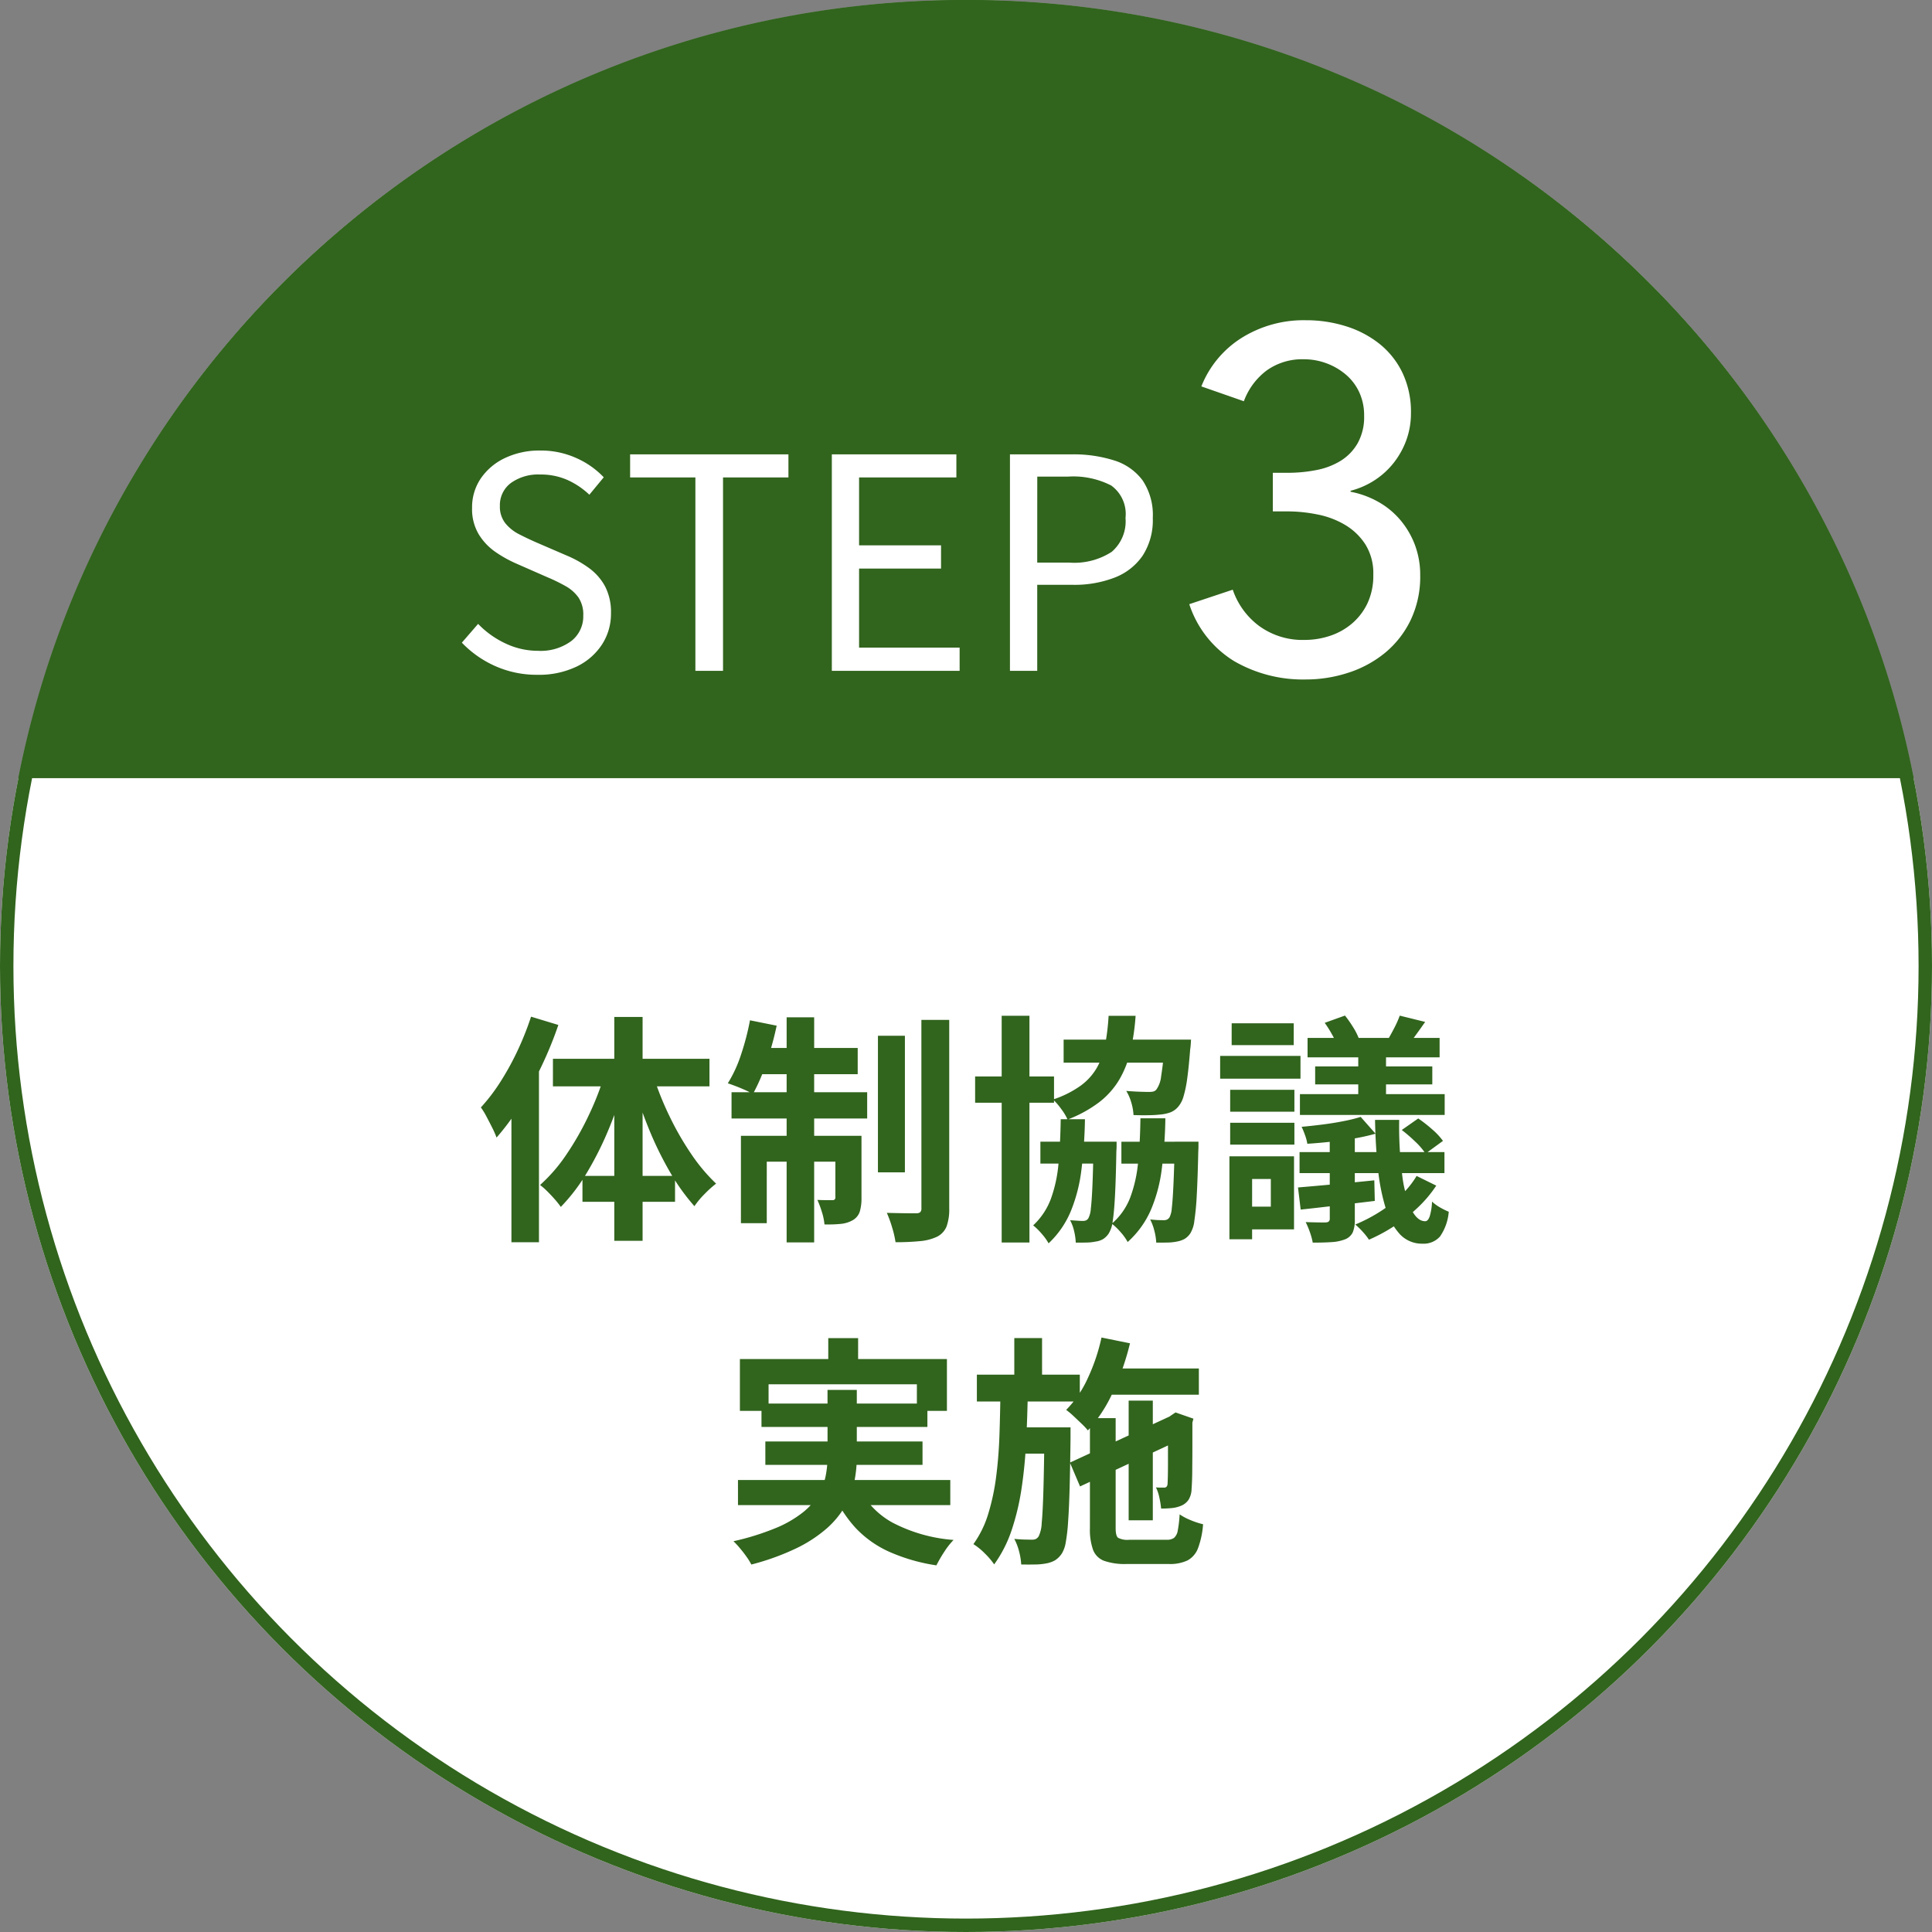
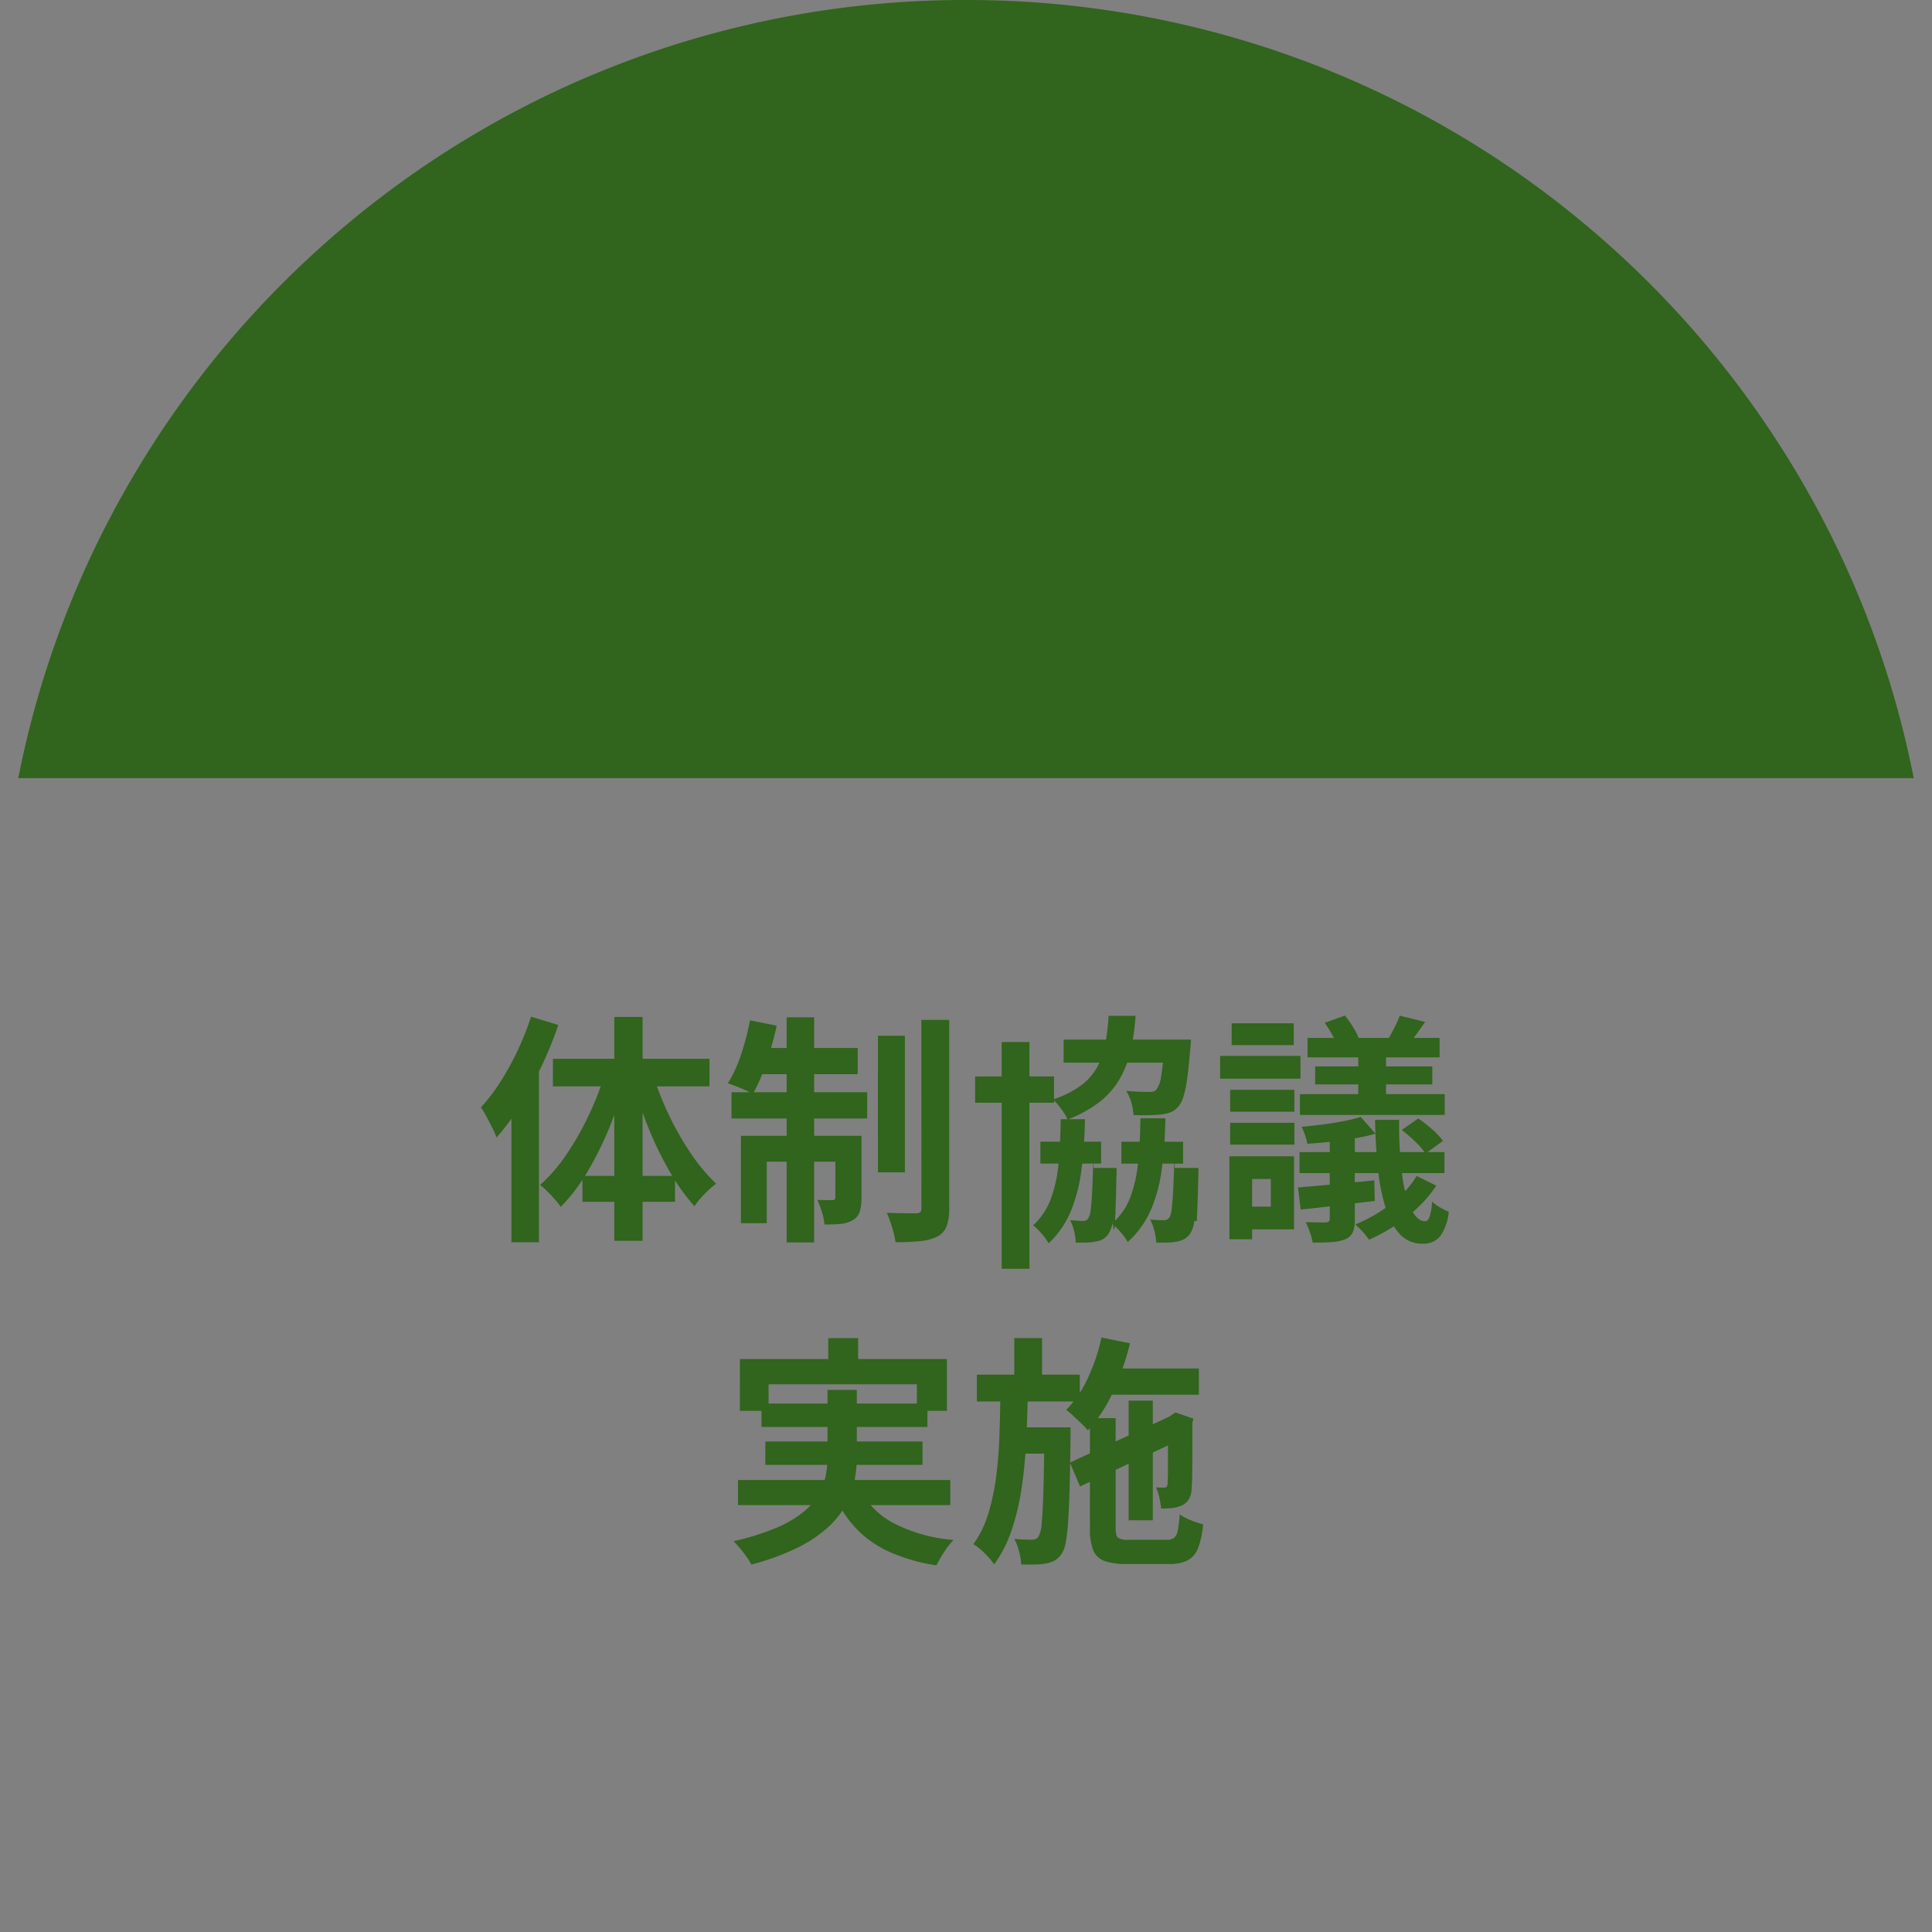
<svg xmlns="http://www.w3.org/2000/svg" width="144" height="144" viewBox="0 0 144 144">
  <rect x="0" y="0" width="144" height="144" fill="#808080" stroke="none" />
  <g id="グループ_56" data-name="グループ 56" transform="translate(-783 -2500)">
    <g id="グループ_18" data-name="グループ 18" transform="translate(0 1047)">
      <g id="楕円形_1" data-name="楕円形 1" transform="translate(783 1453)" fill="#fff" stroke="#31641d" stroke-width="1">
-         <circle cx="72" cy="72" r="72" stroke="none" />
-         <circle cx="72" cy="72" r="71.5" fill="none" />
-       </g>
+         </g>
      <path id="前面オブジェクトで型抜き_1" data-name="前面オブジェクトで型抜き 1" d="M-3561.36,58h-141.279a71.391,71.391,0,0,1,8.868-23.011,72.139,72.139,0,0,1,15.78-18.388,71.734,71.734,0,0,1,21.116-12.188A71.76,71.76,0,0,1-3632,0a71.763,71.763,0,0,1,24.875,4.413A71.735,71.735,0,0,1-3586.009,16.6a72.155,72.155,0,0,1,15.78,18.388A71.394,71.394,0,0,1-3561.361,58Z" transform="translate(4487 1453)" fill="#31641d" />
    </g>
-     <path id="パス_19" data-name="パス 19" d="M-30.943.295a7.584,7.584,0,0,1-3.142-.648A7.833,7.833,0,0,1-36.576-2.1l1.211-1.4a6.818,6.818,0,0,0,2.039,1.458,5.616,5.616,0,0,0,2.417.549,3.839,3.839,0,0,0,2.489-.727,2.331,2.331,0,0,0,.893-1.9,2.284,2.284,0,0,0-.36-1.351,2.943,2.943,0,0,0-.964-.848,13.278,13.278,0,0,0-1.376-.669L-32.531-8a9.3,9.3,0,0,1-1.51-.839,4.393,4.393,0,0,1-1.266-1.32,3.652,3.652,0,0,1-.507-1.981,3.821,3.821,0,0,1,.658-2.213,4.5,4.5,0,0,1,1.806-1.514,5.959,5.959,0,0,1,2.617-.553,6.428,6.428,0,0,1,2.67.552A6.4,6.4,0,0,1-26-14.426l-1.073,1.3a5.862,5.862,0,0,0-1.633-1.1,4.875,4.875,0,0,0-2.029-.406A3.486,3.486,0,0,0-32.922-14a2.054,2.054,0,0,0-.819,1.715A1.981,1.981,0,0,0-33.335-11a3.129,3.129,0,0,0,1.023.818q.617.316,1.236.589l2.288.988a8.153,8.153,0,0,1,1.7.952A4.126,4.126,0,0,1-25.9-6.294a4.175,4.175,0,0,1,.439,2.013,4.2,4.2,0,0,1-.663,2.308A4.645,4.645,0,0,1-28.016-.32,6.482,6.482,0,0,1-30.943.295ZM-19.17,0V-14.414h-4.865v-1.721h11.8v1.721H-17.11V0ZM-9,0V-16.135H.283v1.721H-6.969v5.062H-.86v1.73H-6.969V-1.73H.525V0ZM4.276,0V-16.135h4.6a10.007,10.007,0,0,1,3.175.455,4.184,4.184,0,0,1,2.114,1.487,4.641,4.641,0,0,1,.757,2.8,4.865,4.865,0,0,1-.75,2.8,4.481,4.481,0,0,1-2.09,1.642,8.3,8.3,0,0,1-3.118.54H6.309V0ZM6.309-8.066h2.4a5.126,5.126,0,0,0,3.147-.8,2.994,2.994,0,0,0,1.033-2.53,2.617,2.617,0,0,0-1.068-2.418,6.189,6.189,0,0,0-3.209-.663h-2.3ZM23.87-14.76h1.116a11.09,11.09,0,0,0,2.106-.2,5.4,5.4,0,0,0,1.818-.684,3.726,3.726,0,0,0,1.278-1.314,4,4,0,0,0,.486-2.052,4.092,4.092,0,0,0-.36-1.746,3.841,3.841,0,0,0-.99-1.314,4.8,4.8,0,0,0-1.44-.846,4.8,4.8,0,0,0-1.71-.306,4.543,4.543,0,0,0-2.754.828,5.033,5.033,0,0,0-1.71,2.3L18.542-21.2a7.539,7.539,0,0,1,3.006-3.618,8.708,8.708,0,0,1,4.77-1.314,9.9,9.9,0,0,1,3.006.45,7.661,7.661,0,0,1,2.5,1.314,6.188,6.188,0,0,1,1.71,2.16,6.754,6.754,0,0,1,.63,2.988,5.83,5.83,0,0,1-.342,2.016,6.115,6.115,0,0,1-.936,1.692,5.873,5.873,0,0,1-1.422,1.3,6.053,6.053,0,0,1-1.8.792v.072a6.791,6.791,0,0,1,2.07.756,5.974,5.974,0,0,1,1.638,1.35A6.323,6.323,0,0,1,34.454-9.4a6.344,6.344,0,0,1,.4,2.268,7.509,7.509,0,0,1-.72,3.366,7.224,7.224,0,0,1-1.908,2.43A8.362,8.362,0,0,1,29.486.144a10.171,10.171,0,0,1-3.168.5A10.237,10.237,0,0,1,20.99-.72a7.827,7.827,0,0,1-3.348-4.248l3.24-1.08a5.614,5.614,0,0,0,1.962,2.7,5.492,5.492,0,0,0,3.4,1.044,5.938,5.938,0,0,0,1.89-.306,4.892,4.892,0,0,0,1.638-.918A4.526,4.526,0,0,0,30.926-5.04a4.862,4.862,0,0,0,.432-2.124A4.061,4.061,0,0,0,30.782-9.4a4.566,4.566,0,0,0-1.494-1.458,6.4,6.4,0,0,0-2.07-.792,11.374,11.374,0,0,0-2.268-.234H23.87Z" transform="translate(854 2550)" fill="#fff" />
-     <path id="パス_20" data-name="パス 20" d="M-32.418-15.223l2.034.617a28.3,28.3,0,0,1-1.249,3.062,30.24,30.24,0,0,1-1.584,2.916,17.446,17.446,0,0,1-1.773,2.415,6.227,6.227,0,0,0-.3-.689q-.212-.425-.441-.857a5.339,5.339,0,0,0-.427-.7A13.664,13.664,0,0,0-34.7-10.37a20.375,20.375,0,0,0,1.283-2.336A22.063,22.063,0,0,0-32.418-15.223Zm-1.463,4.976,2.044-2.048.008.018V1.589h-2.052Zm7.667-4.956h2.109V1.483h-2.109Zm-4.573,3.119H-19.12v2.056H-30.788Zm2.2,8.728h6.9v1.93h-6.9Zm5.244-7.579a22.638,22.638,0,0,0,1.209,3.059A21.989,21.989,0,0,0-20.5-5.017a13.257,13.257,0,0,0,1.874,2.237,8.031,8.031,0,0,0-.852.767,6.318,6.318,0,0,0-.764.915,15.483,15.483,0,0,1-1.853-2.6,25.516,25.516,0,0,1-1.582-3.261,34.707,34.707,0,0,1-1.21-3.535Zm-3.538-.165,1.559.429A31.809,31.809,0,0,1-26.563-7a24.83,24.83,0,0,1-1.648,3.331A13.905,13.905,0,0,1-30.2-1.044a6.559,6.559,0,0,0-.45-.567q-.274-.313-.565-.6a4.829,4.829,0,0,0-.532-.466,12.084,12.084,0,0,0,1.968-2.278A21.65,21.65,0,0,0-28.1-7.912,21.607,21.607,0,0,0-26.879-11.1Zm20.317-2.7h2.01V-3.619h-2.01Zm3.238-1.184H-1.25V-.939a3.728,3.728,0,0,1-.2,1.356,1.486,1.486,0,0,1-.692.753,3.7,3.7,0,0,1-1.285.336,17.9,17.9,0,0,1-1.824.081A7.606,7.606,0,0,0-5.5.507,8.971,8.971,0,0,0-5.9-.6q.7.018,1.327.027t.862.005a.462.462,0,0,0,.3-.083.4.4,0,0,0,.088-.3Zm-10.043-.191h2.052V1.6h-2.052Zm3.633,8.833H-7.79v4.614A3.488,3.488,0,0,1-7.915-.7a1.151,1.151,0,0,1-.521.643,2.235,2.235,0,0,1-.912.28,9.954,9.954,0,0,1-1.2.039,4.343,4.343,0,0,0-.193-.928,7.4,7.4,0,0,0-.336-.9q.371.018.687.018t.44,0a.189.189,0,0,0,.214-.214Zm-7.04,0h7.808v1.926h-5.882V.169h-1.926Zm-.7-3.249h10.11v1.958h-10.11Zm1.879-3.3h7.525v1.954h-7.914Zm-.5-2.061,1.986.4a23.4,23.4,0,0,1-.773,2.784,14.349,14.349,0,0,1-1,2.312,4.835,4.835,0,0,0-.551-.286q-.343-.155-.7-.292t-.617-.224a9.747,9.747,0,0,0,.987-2.146A18.98,18.98,0,0,0-16.1-14.955Zm27.679,9.05h4.6v1.631h-4.6ZM7.277-13.514h7.9v1.719h-7.9ZM5.545-5.905h4.526v1.631H5.545ZM.68-10.768H6.561V-8.81H.68Zm1.979-4.523h2.07v16.9H2.659Zm6.85,9.386h1.716v.261q0,.261-.018.436-.034,2.022-.1,3.288T10.935.012a2.23,2.23,0,0,1-.3.928,1.409,1.409,0,0,1-.445.431,1.53,1.53,0,0,1-.543.17A3.4,3.4,0,0,1,9,1.611q-.375.01-.819.006A4.461,4.461,0,0,0,8.058.756a3.2,3.2,0,0,0-.3-.809l.558.038q.239.016.4.016a.554.554,0,0,0,.243-.048.413.413,0,0,0,.171-.17,1.852,1.852,0,0,0,.174-.7q.068-.547.118-1.674t.084-3.017Zm6.046,0h1.772v.268q0,.268-.014.443-.044,2.008-.113,3.262A19.312,19.312,0,0,1,17.02-.007a2.279,2.279,0,0,1-.3.933,1.354,1.354,0,0,1-.457.431,1.905,1.905,0,0,1-.559.184,3.65,3.65,0,0,1-.672.07q-.4.01-.852.006a4.4,4.4,0,0,0-.143-.891,3.879,3.879,0,0,0-.31-.838q.336.04.593.049t.419.009A.574.574,0,0,0,14.986-.1a.5.5,0,0,0,.185-.17,1.838,1.838,0,0,0,.168-.688q.066-.54.119-1.66t.1-2.986ZM14.8-13.514h1.972l-.016.273a4.325,4.325,0,0,1-.048.462q-.1,1.3-.219,2.156a8.646,8.646,0,0,1-.279,1.355,2.037,2.037,0,0,1-.388.751,1.463,1.463,0,0,1-.578.422,2.842,2.842,0,0,1-.718.161,8.5,8.5,0,0,1-.871.054q-.549.012-1.17-.01a3.888,3.888,0,0,0-.166-.937,3.468,3.468,0,0,0-.375-.863q.524.044.988.06t.686.016a1.617,1.617,0,0,0,.328-.027.477.477,0,0,0,.24-.145,2.071,2.071,0,0,0,.357-.99,23.026,23.026,0,0,0,.257-2.491Zm-4.173-1.771h2.014a17.238,17.238,0,0,1-.374,2.6,7.55,7.55,0,0,1-.826,2.127A6.011,6.011,0,0,1,9.95-8.865,9.425,9.425,0,0,1,7.571-7.556,4.023,4.023,0,0,0,7.1-8.34a5.141,5.141,0,0,0-.61-.711A7.611,7.611,0,0,0,8.547-10.08a4.356,4.356,0,0,0,1.219-1.356,5.619,5.619,0,0,0,.611-1.724A17.321,17.321,0,0,0,10.629-15.285ZM7.059-7.578H8.866A34.557,34.557,0,0,1,8.6-3.787,11.917,11.917,0,0,1,7.808-.714,6.974,6.974,0,0,1,6.157,1.671a4.161,4.161,0,0,0-.51-.709,4.743,4.743,0,0,0-.64-.63,5.16,5.16,0,0,0,1.32-1.981,10.217,10.217,0,0,0,.567-2.628Q7.033-5.76,7.059-7.578ZM13-7.649h1.86a33.084,33.084,0,0,1-.273,3.816,11.333,11.333,0,0,1-.823,3.048,6.913,6.913,0,0,1-1.715,2.357,3.865,3.865,0,0,0-.519-.729,4.439,4.439,0,0,0-.663-.637,4.868,4.868,0,0,0,1.372-1.947,10.084,10.084,0,0,0,.586-2.61Q12.979-5.828,13-7.649Zm16.236-5.6h2.07v4.48h-2.07Zm-2.126,6.5h1.87V-.1a2.354,2.354,0,0,1-.153.951,1.06,1.06,0,0,1-.57.52,3.281,3.281,0,0,1-1.012.209q-.591.039-1.4.039a4.971,4.971,0,0,0-.209-.769,6.322,6.322,0,0,0-.319-.763q.473.018.924.025t.589,0q.284-.018.284-.27ZM32.329-15.3l1.894.467q-.358.514-.689.968t-.609.8l-1.477-.455q.232-.392.488-.89A7.238,7.238,0,0,0,32.329-15.3Zm-5.595.537,1.513-.543a8.7,8.7,0,0,1,.6.858,4.666,4.666,0,0,1,.431.844l-1.6.593a4.494,4.494,0,0,0-.382-.86A8.207,8.207,0,0,0,26.734-14.766Zm5.744,7.987,1.23-.861a10.485,10.485,0,0,1,1.037.811,5.11,5.11,0,0,1,.806.861l-1.3.948a5.061,5.061,0,0,0-.766-.892A11.179,11.179,0,0,0,32.478-6.779ZM24.745-2.494q1.116-.092,2.615-.231t3.073-.3l.036,1.535-2.891.346q-1.445.174-2.633.3Zm4.673-5.259L30.525-6.5a15.2,15.2,0,0,1-1.594.355q-.87.149-1.766.246t-1.724.149a3.347,3.347,0,0,0-.167-.63,6.044,6.044,0,0,0-.259-.634q.768-.07,1.583-.174t1.552-.251A11.831,11.831,0,0,0,29.418-7.753ZM25.458-13.64H35.3v1.449H25.458Zm.566,2.126h8.731v1.34H26.024ZM24.889-9.449H35.678V-7.9H24.889Zm-.028,4.321h10.8v1.565h-10.8Zm5.626-2.4h1.8a28.086,28.086,0,0,0,.221,4.074A8.819,8.819,0,0,0,33.19-.87q.442.893,1.034.893.21,0,.338-.363a4.309,4.309,0,0,0,.172-1.1A3.225,3.225,0,0,0,35.342-1a5.561,5.561,0,0,0,.64.317,3.778,3.778,0,0,1-.65,1.841,1.614,1.614,0,0,1-1.294.538,2.249,2.249,0,0,1-1.68-.684A4.824,4.824,0,0,1,31.292-.916a15.089,15.089,0,0,1-.582-2.927Q30.525-5.527,30.487-7.528Zm3.1,4.177,1.463.721a9.273,9.273,0,0,1-1.382,1.64A11.948,11.948,0,0,1,31.913.388,12.7,12.7,0,0,1,30.034,1.4a4.366,4.366,0,0,0-.457-.582,5.363,5.363,0,0,0-.563-.55,11.826,11.826,0,0,0,1.759-.905,10.36,10.36,0,0,0,1.6-1.227A6.785,6.785,0,0,0,33.586-3.351ZM19.69-9.773h4.787v1.631H19.69Zm.112-4.957h4.625V-13.1H19.8ZM19.69-7.316h4.787v1.631H19.69ZM18.942-12.3h5.989V-10.6H18.942Zm1.734,7.485h3.773V.629H20.676V-1.062H22.72V-3.127H20.676Zm-1.042,0h1.691V1.369H19.634Zm-29.9,13.551h2.225V11.6h-2.225Zm-6.586,1.559H-1.422V14.16H-3.661V12.176H-14.715V14.16h-2.137Zm1.608,3.318H-2.877v1.743H-15.243Zm-1.752,5.7H-1.171v1.87H-16.995Zm2.04-2.874H-3.241v1.743H-14.955Zm6.889,3.255a6.026,6.026,0,0,0,2.573,2.784,11.692,11.692,0,0,0,4.568,1.3,5.557,5.557,0,0,0-.7.894,9.909,9.909,0,0,0-.58,1,13.555,13.555,0,0,1-3.552-1.028,7.866,7.866,0,0,1-2.525-1.82A9.793,9.793,0,0,1-10,20.092Zm-2.255-7.1h2.183v5a9.239,9.239,0,0,1-.192,1.873,6.2,6.2,0,0,1-.689,1.808A6.634,6.634,0,0,1-10.4,22.937a10.118,10.118,0,0,1-2.26,1.469A18.31,18.31,0,0,1-16,25.611a4.338,4.338,0,0,0-.341-.556q-.224-.32-.491-.639a6.168,6.168,0,0,0-.5-.542A19.262,19.262,0,0,0-14.2,22.9a8.419,8.419,0,0,0,2.03-1.166A4.9,4.9,0,0,0-11,20.416a4.581,4.581,0,0,0,.54-1.409,7.478,7.478,0,0,0,.141-1.447ZM9.916,11h7.44v1.954H9.916Zm2.208,2.395h1.8v8.921h-1.8ZM10.1,8.691l2.123.431a19.372,19.372,0,0,1-1.266,3.629,10.955,10.955,0,0,1-1.871,2.865,5.264,5.264,0,0,0-.461-.492q-.3-.288-.606-.575a5.8,5.8,0,0,0-.552-.464A8.172,8.172,0,0,0,9.083,11.71,14.253,14.253,0,0,0,10.1,8.691ZM7.746,18.014,15.6,14.381l.739,1.756L8.5,19.79ZM9.238,14.7h1.916V22.9q0,.566.178.716a1.508,1.508,0,0,0,.848.15h2.778a.9.9,0,0,0,.55-.143.918.918,0,0,0,.276-.552,8.771,8.771,0,0,0,.138-1.2,4.356,4.356,0,0,0,.832.437,5.785,5.785,0,0,0,.916.3,6.359,6.359,0,0,1-.375,1.78,1.719,1.719,0,0,1-.782.916,3.035,3.035,0,0,1-1.39.267H11.966a4.7,4.7,0,0,1-1.666-.234,1.414,1.414,0,0,1-.829-.819,4.491,4.491,0,0,1-.234-1.62Zm5.817.069h-.148l.374-.27.337-.224,1.333.465-.078.295q0,.958,0,1.771t-.008,1.455q0,.642-.017,1.078t-.035.645a1.6,1.6,0,0,1-.218.788,1.217,1.217,0,0,1-.558.456,2.389,2.389,0,0,1-.733.178,7.518,7.518,0,0,1-.761.033,6.462,6.462,0,0,0-.133-.827,3.127,3.127,0,0,0-.253-.752,3,3,0,0,0,.336.018h.264a.273.273,0,0,0,.176-.051.338.338,0,0,0,.089-.209q.008-.092.019-.445t.013-.966q0-.613,0-1.474T15.055,14.765ZM.81,11.458H8.483v2H.81Zm2.811,3.929H6.536v1.958H3.622ZM3.6,8.731H5.669v3.386H3.6ZM2.567,12.675H4.609q-.032,1.886-.122,3.712t-.338,3.5a18.224,18.224,0,0,1-.735,3.125A9.472,9.472,0,0,1,2.1,25.6a5.514,5.514,0,0,0-.7-.82,4.786,4.786,0,0,0-.848-.69,7.69,7.69,0,0,0,1.108-2.264,16.6,16.6,0,0,0,.586-2.755q.192-1.478.247-3.1T2.567,12.675Zm3.279,2.712H7.791v.508q0,.2,0,.324-.026,2.171-.068,3.692T7.61,22.419a13.024,13.024,0,0,1-.177,1.547,2.28,2.28,0,0,1-.276.8,1.694,1.694,0,0,1-.52.529,2.064,2.064,0,0,1-.654.232,4.536,4.536,0,0,1-.82.08q-.486.01-1.048,0a4.747,4.747,0,0,0-.159-.977A4.082,4.082,0,0,0,3.6,23.7q.417.04.769.049t.535.009a.7.7,0,0,0,.295-.048.546.546,0,0,0,.229-.224,2.562,2.562,0,0,0,.215-.977q.077-.775.125-2.391t.078-4.335Z" transform="translate(855 2591)" fill="#31641d" />
+     <path id="パス_20" data-name="パス 20" d="M-32.418-15.223l2.034.617a28.3,28.3,0,0,1-1.249,3.062,30.24,30.24,0,0,1-1.584,2.916,17.446,17.446,0,0,1-1.773,2.415,6.227,6.227,0,0,0-.3-.689q-.212-.425-.441-.857a5.339,5.339,0,0,0-.427-.7A13.664,13.664,0,0,0-34.7-10.37a20.375,20.375,0,0,0,1.283-2.336A22.063,22.063,0,0,0-32.418-15.223Zm-1.463,4.976,2.044-2.048.008.018V1.589h-2.052Zm7.667-4.956h2.109V1.483h-2.109Zm-4.573,3.119H-19.12v2.056H-30.788Zm2.2,8.728h6.9v1.93h-6.9Zm5.244-7.579a22.638,22.638,0,0,0,1.209,3.059A21.989,21.989,0,0,0-20.5-5.017a13.257,13.257,0,0,0,1.874,2.237,8.031,8.031,0,0,0-.852.767,6.318,6.318,0,0,0-.764.915,15.483,15.483,0,0,1-1.853-2.6,25.516,25.516,0,0,1-1.582-3.261,34.707,34.707,0,0,1-1.21-3.535Zm-3.538-.165,1.559.429A31.809,31.809,0,0,1-26.563-7a24.83,24.83,0,0,1-1.648,3.331A13.905,13.905,0,0,1-30.2-1.044a6.559,6.559,0,0,0-.45-.567q-.274-.313-.565-.6a4.829,4.829,0,0,0-.532-.466,12.084,12.084,0,0,0,1.968-2.278A21.65,21.65,0,0,0-28.1-7.912,21.607,21.607,0,0,0-26.879-11.1Zm20.317-2.7h2.01V-3.619h-2.01Zm3.238-1.184H-1.25V-.939a3.728,3.728,0,0,1-.2,1.356,1.486,1.486,0,0,1-.692.753,3.7,3.7,0,0,1-1.285.336,17.9,17.9,0,0,1-1.824.081A7.606,7.606,0,0,0-5.5.507,8.971,8.971,0,0,0-5.9-.6q.7.018,1.327.027t.862.005a.462.462,0,0,0,.3-.083.4.4,0,0,0,.088-.3Zm-10.043-.191h2.052V1.6h-2.052Zm3.633,8.833H-7.79v4.614A3.488,3.488,0,0,1-7.915-.7a1.151,1.151,0,0,1-.521.643,2.235,2.235,0,0,1-.912.28,9.954,9.954,0,0,1-1.2.039,4.343,4.343,0,0,0-.193-.928,7.4,7.4,0,0,0-.336-.9q.371.018.687.018t.44,0a.189.189,0,0,0,.214-.214Zm-7.04,0h7.808v1.926h-5.882V.169h-1.926Zm-.7-3.249h10.11v1.958h-10.11Zm1.879-3.3h7.525v1.954h-7.914Zm-.5-2.061,1.986.4a23.4,23.4,0,0,1-.773,2.784,14.349,14.349,0,0,1-1,2.312,4.835,4.835,0,0,0-.551-.286q-.343-.155-.7-.292t-.617-.224a9.747,9.747,0,0,0,.987-2.146A18.98,18.98,0,0,0-16.1-14.955Zm27.679,9.05h4.6v1.631h-4.6ZM7.277-13.514h7.9v1.719h-7.9ZM5.545-5.905h4.526v1.631H5.545ZM.68-10.768H6.561V-8.81H.68m1.979-4.523h2.07v16.9H2.659Zm6.85,9.386h1.716v.261q0,.261-.018.436-.034,2.022-.1,3.288T10.935.012a2.23,2.23,0,0,1-.3.928,1.409,1.409,0,0,1-.445.431,1.53,1.53,0,0,1-.543.17A3.4,3.4,0,0,1,9,1.611q-.375.01-.819.006A4.461,4.461,0,0,0,8.058.756a3.2,3.2,0,0,0-.3-.809l.558.038q.239.016.4.016a.554.554,0,0,0,.243-.048.413.413,0,0,0,.171-.17,1.852,1.852,0,0,0,.174-.7q.068-.547.118-1.674t.084-3.017Zm6.046,0h1.772v.268q0,.268-.014.443-.044,2.008-.113,3.262A19.312,19.312,0,0,1,17.02-.007a2.279,2.279,0,0,1-.3.933,1.354,1.354,0,0,1-.457.431,1.905,1.905,0,0,1-.559.184,3.65,3.65,0,0,1-.672.07q-.4.01-.852.006a4.4,4.4,0,0,0-.143-.891,3.879,3.879,0,0,0-.31-.838q.336.04.593.049t.419.009A.574.574,0,0,0,14.986-.1a.5.5,0,0,0,.185-.17,1.838,1.838,0,0,0,.168-.688q.066-.54.119-1.66t.1-2.986ZM14.8-13.514h1.972l-.016.273a4.325,4.325,0,0,1-.048.462q-.1,1.3-.219,2.156a8.646,8.646,0,0,1-.279,1.355,2.037,2.037,0,0,1-.388.751,1.463,1.463,0,0,1-.578.422,2.842,2.842,0,0,1-.718.161,8.5,8.5,0,0,1-.871.054q-.549.012-1.17-.01a3.888,3.888,0,0,0-.166-.937,3.468,3.468,0,0,0-.375-.863q.524.044.988.06t.686.016a1.617,1.617,0,0,0,.328-.027.477.477,0,0,0,.24-.145,2.071,2.071,0,0,0,.357-.99,23.026,23.026,0,0,0,.257-2.491Zm-4.173-1.771h2.014a17.238,17.238,0,0,1-.374,2.6,7.55,7.55,0,0,1-.826,2.127A6.011,6.011,0,0,1,9.95-8.865,9.425,9.425,0,0,1,7.571-7.556,4.023,4.023,0,0,0,7.1-8.34a5.141,5.141,0,0,0-.61-.711A7.611,7.611,0,0,0,8.547-10.08a4.356,4.356,0,0,0,1.219-1.356,5.619,5.619,0,0,0,.611-1.724A17.321,17.321,0,0,0,10.629-15.285ZM7.059-7.578H8.866A34.557,34.557,0,0,1,8.6-3.787,11.917,11.917,0,0,1,7.808-.714,6.974,6.974,0,0,1,6.157,1.671a4.161,4.161,0,0,0-.51-.709,4.743,4.743,0,0,0-.64-.63,5.16,5.16,0,0,0,1.32-1.981,10.217,10.217,0,0,0,.567-2.628Q7.033-5.76,7.059-7.578ZM13-7.649h1.86a33.084,33.084,0,0,1-.273,3.816,11.333,11.333,0,0,1-.823,3.048,6.913,6.913,0,0,1-1.715,2.357,3.865,3.865,0,0,0-.519-.729,4.439,4.439,0,0,0-.663-.637,4.868,4.868,0,0,0,1.372-1.947,10.084,10.084,0,0,0,.586-2.61Q12.979-5.828,13-7.649Zm16.236-5.6h2.07v4.48h-2.07Zm-2.126,6.5h1.87V-.1a2.354,2.354,0,0,1-.153.951,1.06,1.06,0,0,1-.57.52,3.281,3.281,0,0,1-1.012.209q-.591.039-1.4.039a4.971,4.971,0,0,0-.209-.769,6.322,6.322,0,0,0-.319-.763q.473.018.924.025t.589,0q.284-.018.284-.27ZM32.329-15.3l1.894.467q-.358.514-.689.968t-.609.8l-1.477-.455q.232-.392.488-.89A7.238,7.238,0,0,0,32.329-15.3Zm-5.595.537,1.513-.543a8.7,8.7,0,0,1,.6.858,4.666,4.666,0,0,1,.431.844l-1.6.593a4.494,4.494,0,0,0-.382-.86A8.207,8.207,0,0,0,26.734-14.766Zm5.744,7.987,1.23-.861a10.485,10.485,0,0,1,1.037.811,5.11,5.11,0,0,1,.806.861l-1.3.948a5.061,5.061,0,0,0-.766-.892A11.179,11.179,0,0,0,32.478-6.779ZM24.745-2.494q1.116-.092,2.615-.231t3.073-.3l.036,1.535-2.891.346q-1.445.174-2.633.3Zm4.673-5.259L30.525-6.5a15.2,15.2,0,0,1-1.594.355q-.87.149-1.766.246t-1.724.149a3.347,3.347,0,0,0-.167-.63,6.044,6.044,0,0,0-.259-.634q.768-.07,1.583-.174t1.552-.251A11.831,11.831,0,0,0,29.418-7.753ZM25.458-13.64H35.3v1.449H25.458Zm.566,2.126h8.731v1.34H26.024ZM24.889-9.449H35.678V-7.9H24.889Zm-.028,4.321h10.8v1.565h-10.8Zm5.626-2.4h1.8a28.086,28.086,0,0,0,.221,4.074A8.819,8.819,0,0,0,33.19-.87q.442.893,1.034.893.21,0,.338-.363a4.309,4.309,0,0,0,.172-1.1A3.225,3.225,0,0,0,35.342-1a5.561,5.561,0,0,0,.64.317,3.778,3.778,0,0,1-.65,1.841,1.614,1.614,0,0,1-1.294.538,2.249,2.249,0,0,1-1.68-.684A4.824,4.824,0,0,1,31.292-.916a15.089,15.089,0,0,1-.582-2.927Q30.525-5.527,30.487-7.528Zm3.1,4.177,1.463.721a9.273,9.273,0,0,1-1.382,1.64A11.948,11.948,0,0,1,31.913.388,12.7,12.7,0,0,1,30.034,1.4a4.366,4.366,0,0,0-.457-.582,5.363,5.363,0,0,0-.563-.55,11.826,11.826,0,0,0,1.759-.905,10.36,10.36,0,0,0,1.6-1.227A6.785,6.785,0,0,0,33.586-3.351ZM19.69-9.773h4.787v1.631H19.69Zm.112-4.957h4.625V-13.1H19.8ZM19.69-7.316h4.787v1.631H19.69ZM18.942-12.3h5.989V-10.6H18.942Zm1.734,7.485h3.773V.629H20.676V-1.062H22.72V-3.127H20.676Zm-1.042,0h1.691V1.369H19.634Zm-29.9,13.551h2.225V11.6h-2.225Zm-6.586,1.559H-1.422V14.16H-3.661V12.176H-14.715V14.16h-2.137Zm1.608,3.318H-2.877v1.743H-15.243Zm-1.752,5.7H-1.171v1.87H-16.995Zm2.04-2.874H-3.241v1.743H-14.955Zm6.889,3.255a6.026,6.026,0,0,0,2.573,2.784,11.692,11.692,0,0,0,4.568,1.3,5.557,5.557,0,0,0-.7.894,9.909,9.909,0,0,0-.58,1,13.555,13.555,0,0,1-3.552-1.028,7.866,7.866,0,0,1-2.525-1.82A9.793,9.793,0,0,1-10,20.092Zm-2.255-7.1h2.183v5a9.239,9.239,0,0,1-.192,1.873,6.2,6.2,0,0,1-.689,1.808A6.634,6.634,0,0,1-10.4,22.937a10.118,10.118,0,0,1-2.26,1.469A18.31,18.31,0,0,1-16,25.611a4.338,4.338,0,0,0-.341-.556q-.224-.32-.491-.639a6.168,6.168,0,0,0-.5-.542A19.262,19.262,0,0,0-14.2,22.9a8.419,8.419,0,0,0,2.03-1.166A4.9,4.9,0,0,0-11,20.416a4.581,4.581,0,0,0,.54-1.409,7.478,7.478,0,0,0,.141-1.447ZM9.916,11h7.44v1.954H9.916Zm2.208,2.395h1.8v8.921h-1.8ZM10.1,8.691l2.123.431a19.372,19.372,0,0,1-1.266,3.629,10.955,10.955,0,0,1-1.871,2.865,5.264,5.264,0,0,0-.461-.492q-.3-.288-.606-.575a5.8,5.8,0,0,0-.552-.464A8.172,8.172,0,0,0,9.083,11.71,14.253,14.253,0,0,0,10.1,8.691ZM7.746,18.014,15.6,14.381l.739,1.756L8.5,19.79ZM9.238,14.7h1.916V22.9q0,.566.178.716a1.508,1.508,0,0,0,.848.15h2.778a.9.9,0,0,0,.55-.143.918.918,0,0,0,.276-.552,8.771,8.771,0,0,0,.138-1.2,4.356,4.356,0,0,0,.832.437,5.785,5.785,0,0,0,.916.3,6.359,6.359,0,0,1-.375,1.78,1.719,1.719,0,0,1-.782.916,3.035,3.035,0,0,1-1.39.267H11.966a4.7,4.7,0,0,1-1.666-.234,1.414,1.414,0,0,1-.829-.819,4.491,4.491,0,0,1-.234-1.62Zm5.817.069h-.148l.374-.27.337-.224,1.333.465-.078.295q0,.958,0,1.771t-.008,1.455q0,.642-.017,1.078t-.035.645a1.6,1.6,0,0,1-.218.788,1.217,1.217,0,0,1-.558.456,2.389,2.389,0,0,1-.733.178,7.518,7.518,0,0,1-.761.033,6.462,6.462,0,0,0-.133-.827,3.127,3.127,0,0,0-.253-.752,3,3,0,0,0,.336.018h.264a.273.273,0,0,0,.176-.051.338.338,0,0,0,.089-.209q.008-.092.019-.445t.013-.966q0-.613,0-1.474T15.055,14.765ZM.81,11.458H8.483v2H.81Zm2.811,3.929H6.536v1.958H3.622ZM3.6,8.731H5.669v3.386H3.6ZM2.567,12.675H4.609q-.032,1.886-.122,3.712t-.338,3.5a18.224,18.224,0,0,1-.735,3.125A9.472,9.472,0,0,1,2.1,25.6a5.514,5.514,0,0,0-.7-.82,4.786,4.786,0,0,0-.848-.69,7.69,7.69,0,0,0,1.108-2.264,16.6,16.6,0,0,0,.586-2.755q.192-1.478.247-3.1T2.567,12.675Zm3.279,2.712H7.791v.508q0,.2,0,.324-.026,2.171-.068,3.692T7.61,22.419a13.024,13.024,0,0,1-.177,1.547,2.28,2.28,0,0,1-.276.8,1.694,1.694,0,0,1-.52.529,2.064,2.064,0,0,1-.654.232,4.536,4.536,0,0,1-.82.08q-.486.01-1.048,0a4.747,4.747,0,0,0-.159-.977A4.082,4.082,0,0,0,3.6,23.7q.417.04.769.049t.535.009a.7.7,0,0,0,.295-.048.546.546,0,0,0,.229-.224,2.562,2.562,0,0,0,.215-.977q.077-.775.125-2.391t.078-4.335Z" transform="translate(855 2591)" fill="#31641d" />
  </g>
</svg>